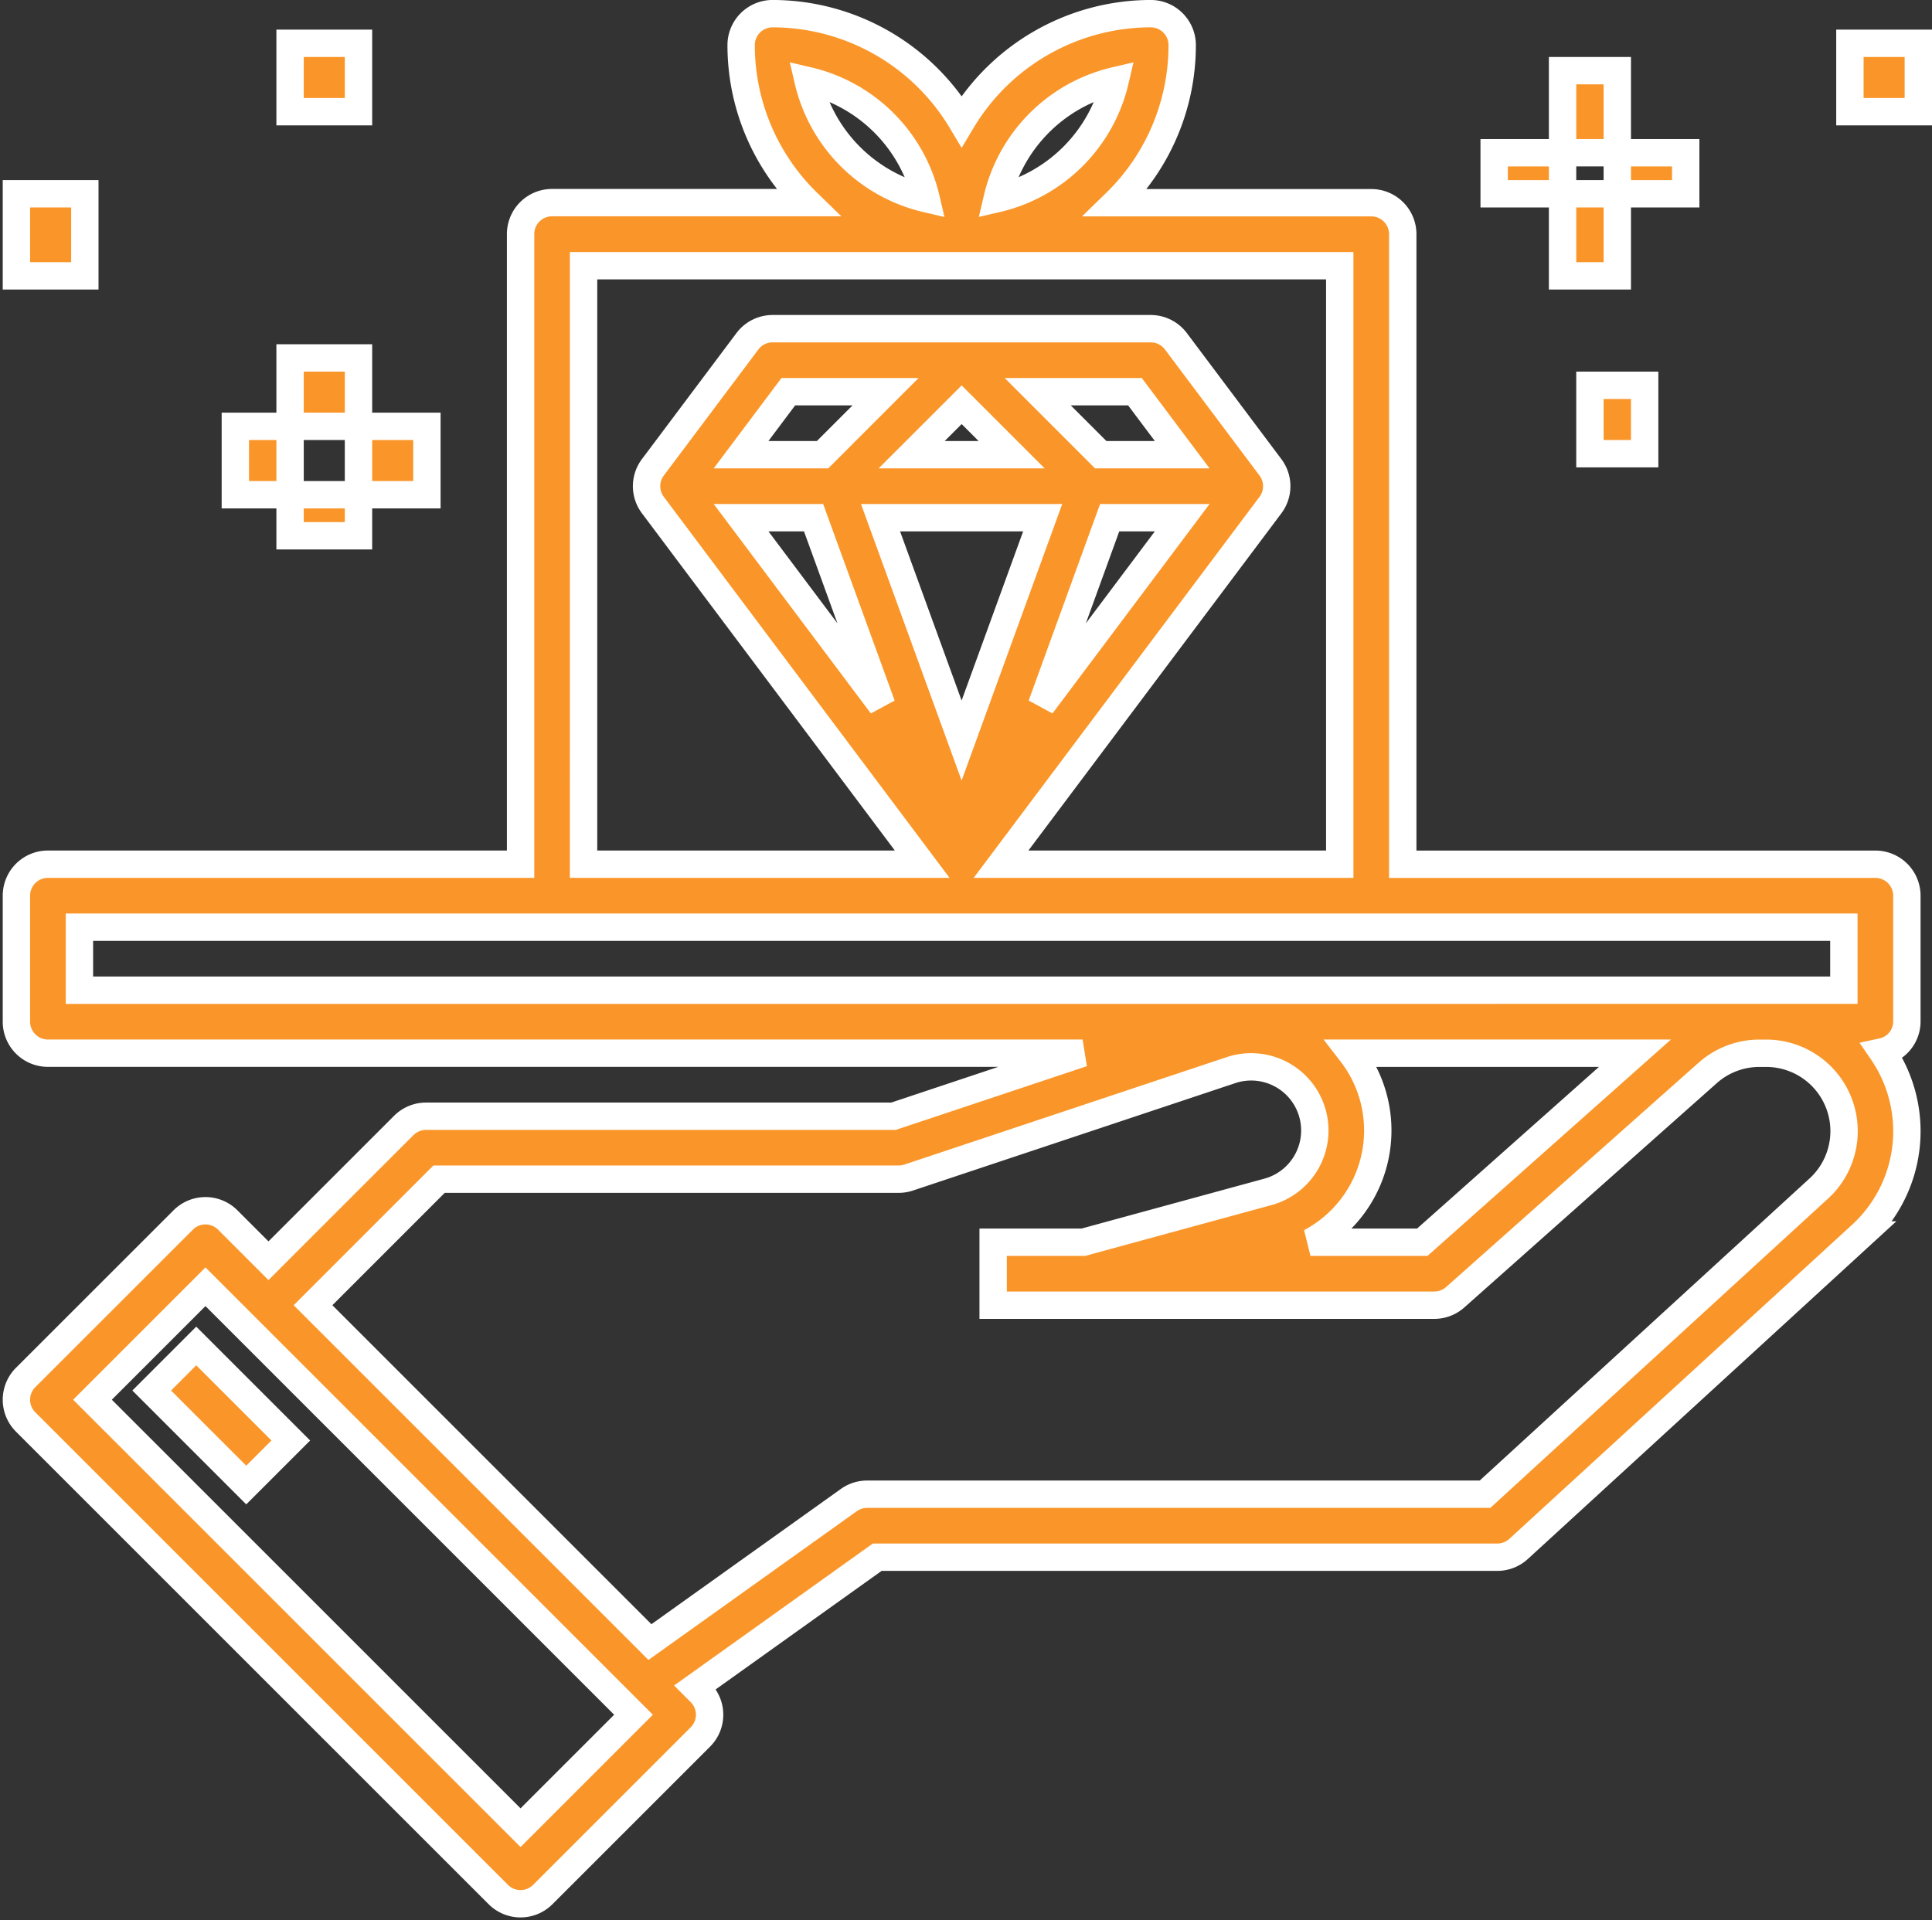
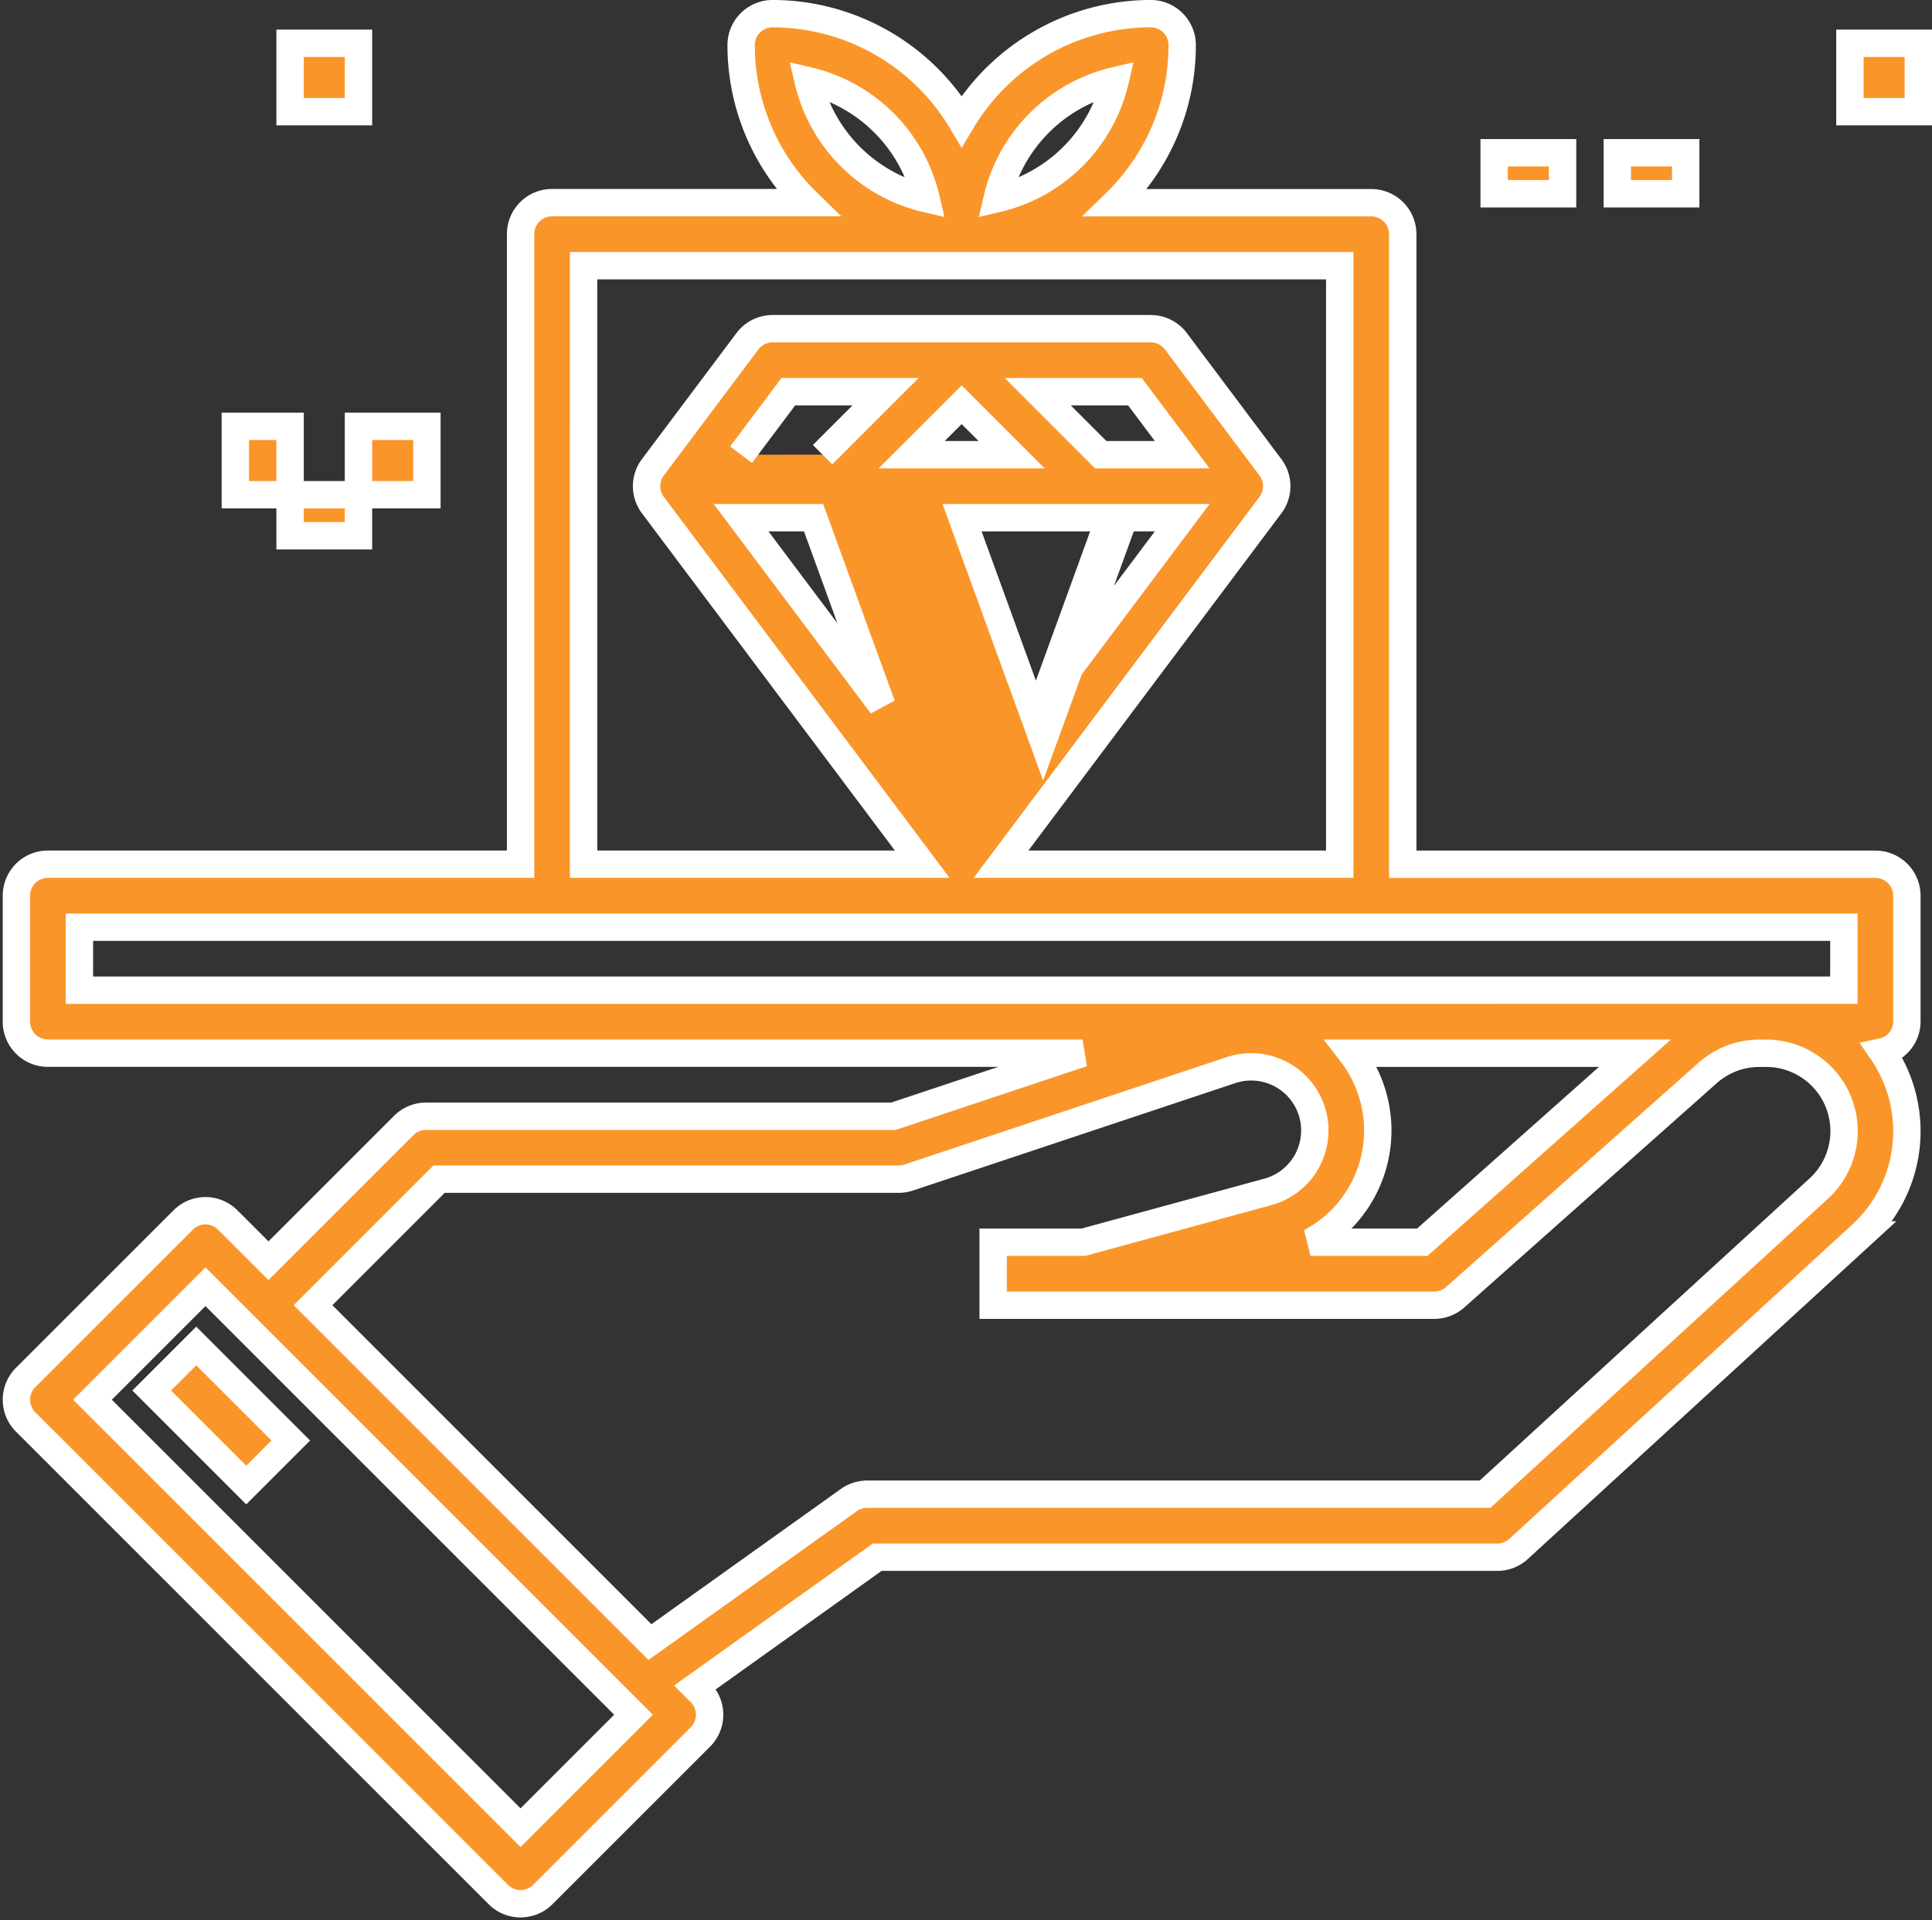
<svg xmlns="http://www.w3.org/2000/svg" width="141.2" height="140.364" viewBox="0 0 141.2 140.364">
  <rect x="0" y="0" width="141.2" height="140.364" fill="#333333" stroke="none" />
  <defs>
    <style>.a{fill:#fa9629;stroke:#fff;stroke-width:2px;}</style>
  </defs>
  <g transform="translate(1.2 0.998)">
    <g transform="translate(0 0.002)">
-       <path class="a" d="M138.164,73.69V64.479a2.3,2.3,0,0,0-2.3-2.3H101.32V16.121a2.3,2.3,0,0,0-2.3-2.3H80.34A16.057,16.057,0,0,0,85.2,2.3,2.3,2.3,0,0,0,82.9,0,16.119,16.119,0,0,0,69.082,7.861,16.119,16.119,0,0,0,55.266,0a2.3,2.3,0,0,0-2.3,2.3,16.057,16.057,0,0,0,4.861,11.514H39.147a2.3,2.3,0,0,0-2.3,2.3V62.176H2.3a2.3,2.3,0,0,0-2.3,2.3V73.69a2.3,2.3,0,0,0,2.3,2.3H77.92L64.1,80.6H29.936a2.3,2.3,0,0,0-1.628.675l-9.886,9.886-2.977-2.977a2.3,2.3,0,0,0-3.256,0L.675,99.694a2.3,2.3,0,0,0,0,3.256l34.541,34.541a2.3,2.3,0,0,0,3.256,0l11.514-11.514a2.3,2.3,0,0,0,0-3.256l-.38-.38,13.305-9.506h45.318a2.3,2.3,0,0,0,1.557-.606l25.04-22.951a10.28,10.28,0,0,0,1.543-13.388A2.273,2.273,0,0,0,138.164,73.69ZM80.3,4.9a11.557,11.557,0,0,1-8.621,8.621A11.557,11.557,0,0,1,80.3,4.9ZM66.485,13.524A11.557,11.557,0,0,1,57.863,4.9,11.557,11.557,0,0,1,66.485,13.524Zm-25.035,4.9H96.715V62.176H71.961L91.649,35.925a2.3,2.3,0,0,0,0-2.763L84.741,23.95a2.3,2.3,0,0,0-1.842-.921H55.266a2.3,2.3,0,0,0-1.842.921l-6.908,9.211a2.3,2.3,0,0,0,0,2.763L66.2,62.176H41.449Zm16.81,18.422,4.985,13.708L52.963,36.846Zm-5.3-4.605,3.454-4.605h7.106L58.918,32.24Zm10.194,4.605h11.85l-5.925,16.29ZM65.43,32.24l3.652-3.652,3.652,3.652Zm13.816,0-4.605-4.605h7.106L85.2,32.24ZM85.2,36.846,74.92,50.554,79.9,36.846ZM4.605,71.387V66.781H133.559v4.605Zm93.816,5.928a9.253,9.253,0,0,0-.852-1.323h20.722L102.748,89.809H94.576A9.243,9.243,0,0,0,98.421,77.315ZM36.844,132.607,5.559,101.322l8.258-8.258L45.1,124.35Zm94.873-46.714L107.333,108.23H62.174a2.3,2.3,0,0,0-1.338.428L46.3,119.039,21.678,94.414,30.889,85.2H64.477a2.3,2.3,0,0,0,.728-.117l23.557-7.852a4.651,4.651,0,0,1,2.959,8.82q-.131.044-.265.08L77.984,89.808h-6.6v4.605h32.238a2.3,2.3,0,0,0,1.529-.58l18.456-16.4a5.682,5.682,0,0,1,3.779-1.437h.477a5.692,5.692,0,0,1,3.852,9.9Z" transform="translate(0 -0.002)" />
+       <path class="a" d="M138.164,73.69V64.479a2.3,2.3,0,0,0-2.3-2.3H101.32V16.121a2.3,2.3,0,0,0-2.3-2.3H80.34A16.057,16.057,0,0,0,85.2,2.3,2.3,2.3,0,0,0,82.9,0,16.119,16.119,0,0,0,69.082,7.861,16.119,16.119,0,0,0,55.266,0a2.3,2.3,0,0,0-2.3,2.3,16.057,16.057,0,0,0,4.861,11.514H39.147a2.3,2.3,0,0,0-2.3,2.3V62.176H2.3a2.3,2.3,0,0,0-2.3,2.3V73.69a2.3,2.3,0,0,0,2.3,2.3H77.92L64.1,80.6H29.936a2.3,2.3,0,0,0-1.628.675l-9.886,9.886-2.977-2.977a2.3,2.3,0,0,0-3.256,0L.675,99.694a2.3,2.3,0,0,0,0,3.256l34.541,34.541a2.3,2.3,0,0,0,3.256,0l11.514-11.514a2.3,2.3,0,0,0,0-3.256l-.38-.38,13.305-9.506h45.318a2.3,2.3,0,0,0,1.557-.606l25.04-22.951a10.28,10.28,0,0,0,1.543-13.388A2.273,2.273,0,0,0,138.164,73.69ZM80.3,4.9a11.557,11.557,0,0,1-8.621,8.621A11.557,11.557,0,0,1,80.3,4.9ZM66.485,13.524A11.557,11.557,0,0,1,57.863,4.9,11.557,11.557,0,0,1,66.485,13.524Zm-25.035,4.9H96.715V62.176H71.961L91.649,35.925a2.3,2.3,0,0,0,0-2.763L84.741,23.95a2.3,2.3,0,0,0-1.842-.921H55.266a2.3,2.3,0,0,0-1.842.921l-6.908,9.211a2.3,2.3,0,0,0,0,2.763L66.2,62.176H41.449Zm16.81,18.422,4.985,13.708L52.963,36.846Zm-5.3-4.605,3.454-4.605h7.106L58.918,32.24m10.194,4.605h11.85l-5.925,16.29ZM65.43,32.24l3.652-3.652,3.652,3.652Zm13.816,0-4.605-4.605h7.106L85.2,32.24ZM85.2,36.846,74.92,50.554,79.9,36.846ZM4.605,71.387V66.781H133.559v4.605Zm93.816,5.928a9.253,9.253,0,0,0-.852-1.323h20.722L102.748,89.809H94.576A9.243,9.243,0,0,0,98.421,77.315ZM36.844,132.607,5.559,101.322l8.258-8.258L45.1,124.35Zm94.873-46.714L107.333,108.23H62.174a2.3,2.3,0,0,0-1.338.428L46.3,119.039,21.678,94.414,30.889,85.2H64.477a2.3,2.3,0,0,0,.728-.117l23.557-7.852a4.651,4.651,0,0,1,2.959,8.82q-.131.044-.265.08L77.984,89.808h-6.6v4.605h32.238a2.3,2.3,0,0,0,1.529-.58l18.456-16.4a5.682,5.682,0,0,1,3.779-1.437h.477a5.692,5.692,0,0,1,3.852,9.9Z" transform="translate(0 -0.002)" />
    </g>
    <g transform="translate(9.887 97.393)">
      <g transform="translate(0 0)">
        <rect class="a" width="4.605" height="9.771" transform="translate(0 3.257) rotate(-45)" />
      </g>
    </g>
    <g transform="translate(107.927 9.772)">
      <g transform="translate(0 0)">
        <rect class="a" width="5" height="3" transform="translate(0.073 0.396)" />
      </g>
    </g>
    <g transform="translate(112.579 4.189)">
      <g transform="translate(0 0)">
-         <rect class="a" width="4" height="6" transform="translate(0.421 -0.022)" />
-       </g>
+         </g>
    </g>
    <g transform="translate(117.231 9.772)">
      <g transform="translate(0 0)">
        <rect class="a" width="5" height="3" transform="translate(-0.231 0.396)" />
      </g>
    </g>
    <g transform="translate(112.579 13.493)">
      <g transform="translate(0 0)">
-         <rect class="a" width="4" height="6" transform="translate(0.421 -0.326)" />
-       </g>
+         </g>
    </g>
    <g transform="translate(133.978 2.328)">
      <g transform="translate(0 0)">
        <rect class="a" width="5" height="5" transform="translate(0.022 -0.161)" />
      </g>
    </g>
    <g transform="translate(115.37 27.449)">
      <g transform="translate(0 0)">
-         <rect class="a" width="4" height="5" transform="translate(-0.37 -0.282)" />
-       </g>
+         </g>
    </g>
    <g transform="translate(20.469 25.588)">
      <g transform="translate(0 0)">
-         <rect class="a" width="5" height="5" transform="translate(-0.469 -0.421)" />
-       </g>
+         </g>
    </g>
    <g transform="translate(20.469 34.892)">
      <g transform="translate(0 0)">
        <rect class="a" width="5" height="3" transform="translate(-0.469 0.275)" />
      </g>
    </g>
    <g transform="translate(25.121 30.24)">
      <g transform="translate(0 0)">
        <rect class="a" width="5" height="5" transform="translate(-0.121 -0.073)" />
      </g>
    </g>
    <g transform="translate(15.817 30.24)">
      <g transform="translate(0 0)">
        <rect class="a" width="4" height="5" transform="translate(0.183 -0.073)" />
      </g>
    </g>
    <g transform="translate(0 13.493)">
      <g transform="translate(0 0)">
-         <rect class="a" width="5" height="6" transform="translate(0 -0.326)" />
-       </g>
+         </g>
    </g>
    <g transform="translate(20.469 2.328)">
      <g transform="translate(0 0)">
        <rect class="a" width="5" height="5" transform="translate(-0.469 -0.161)" />
      </g>
    </g>
  </g>
</svg>